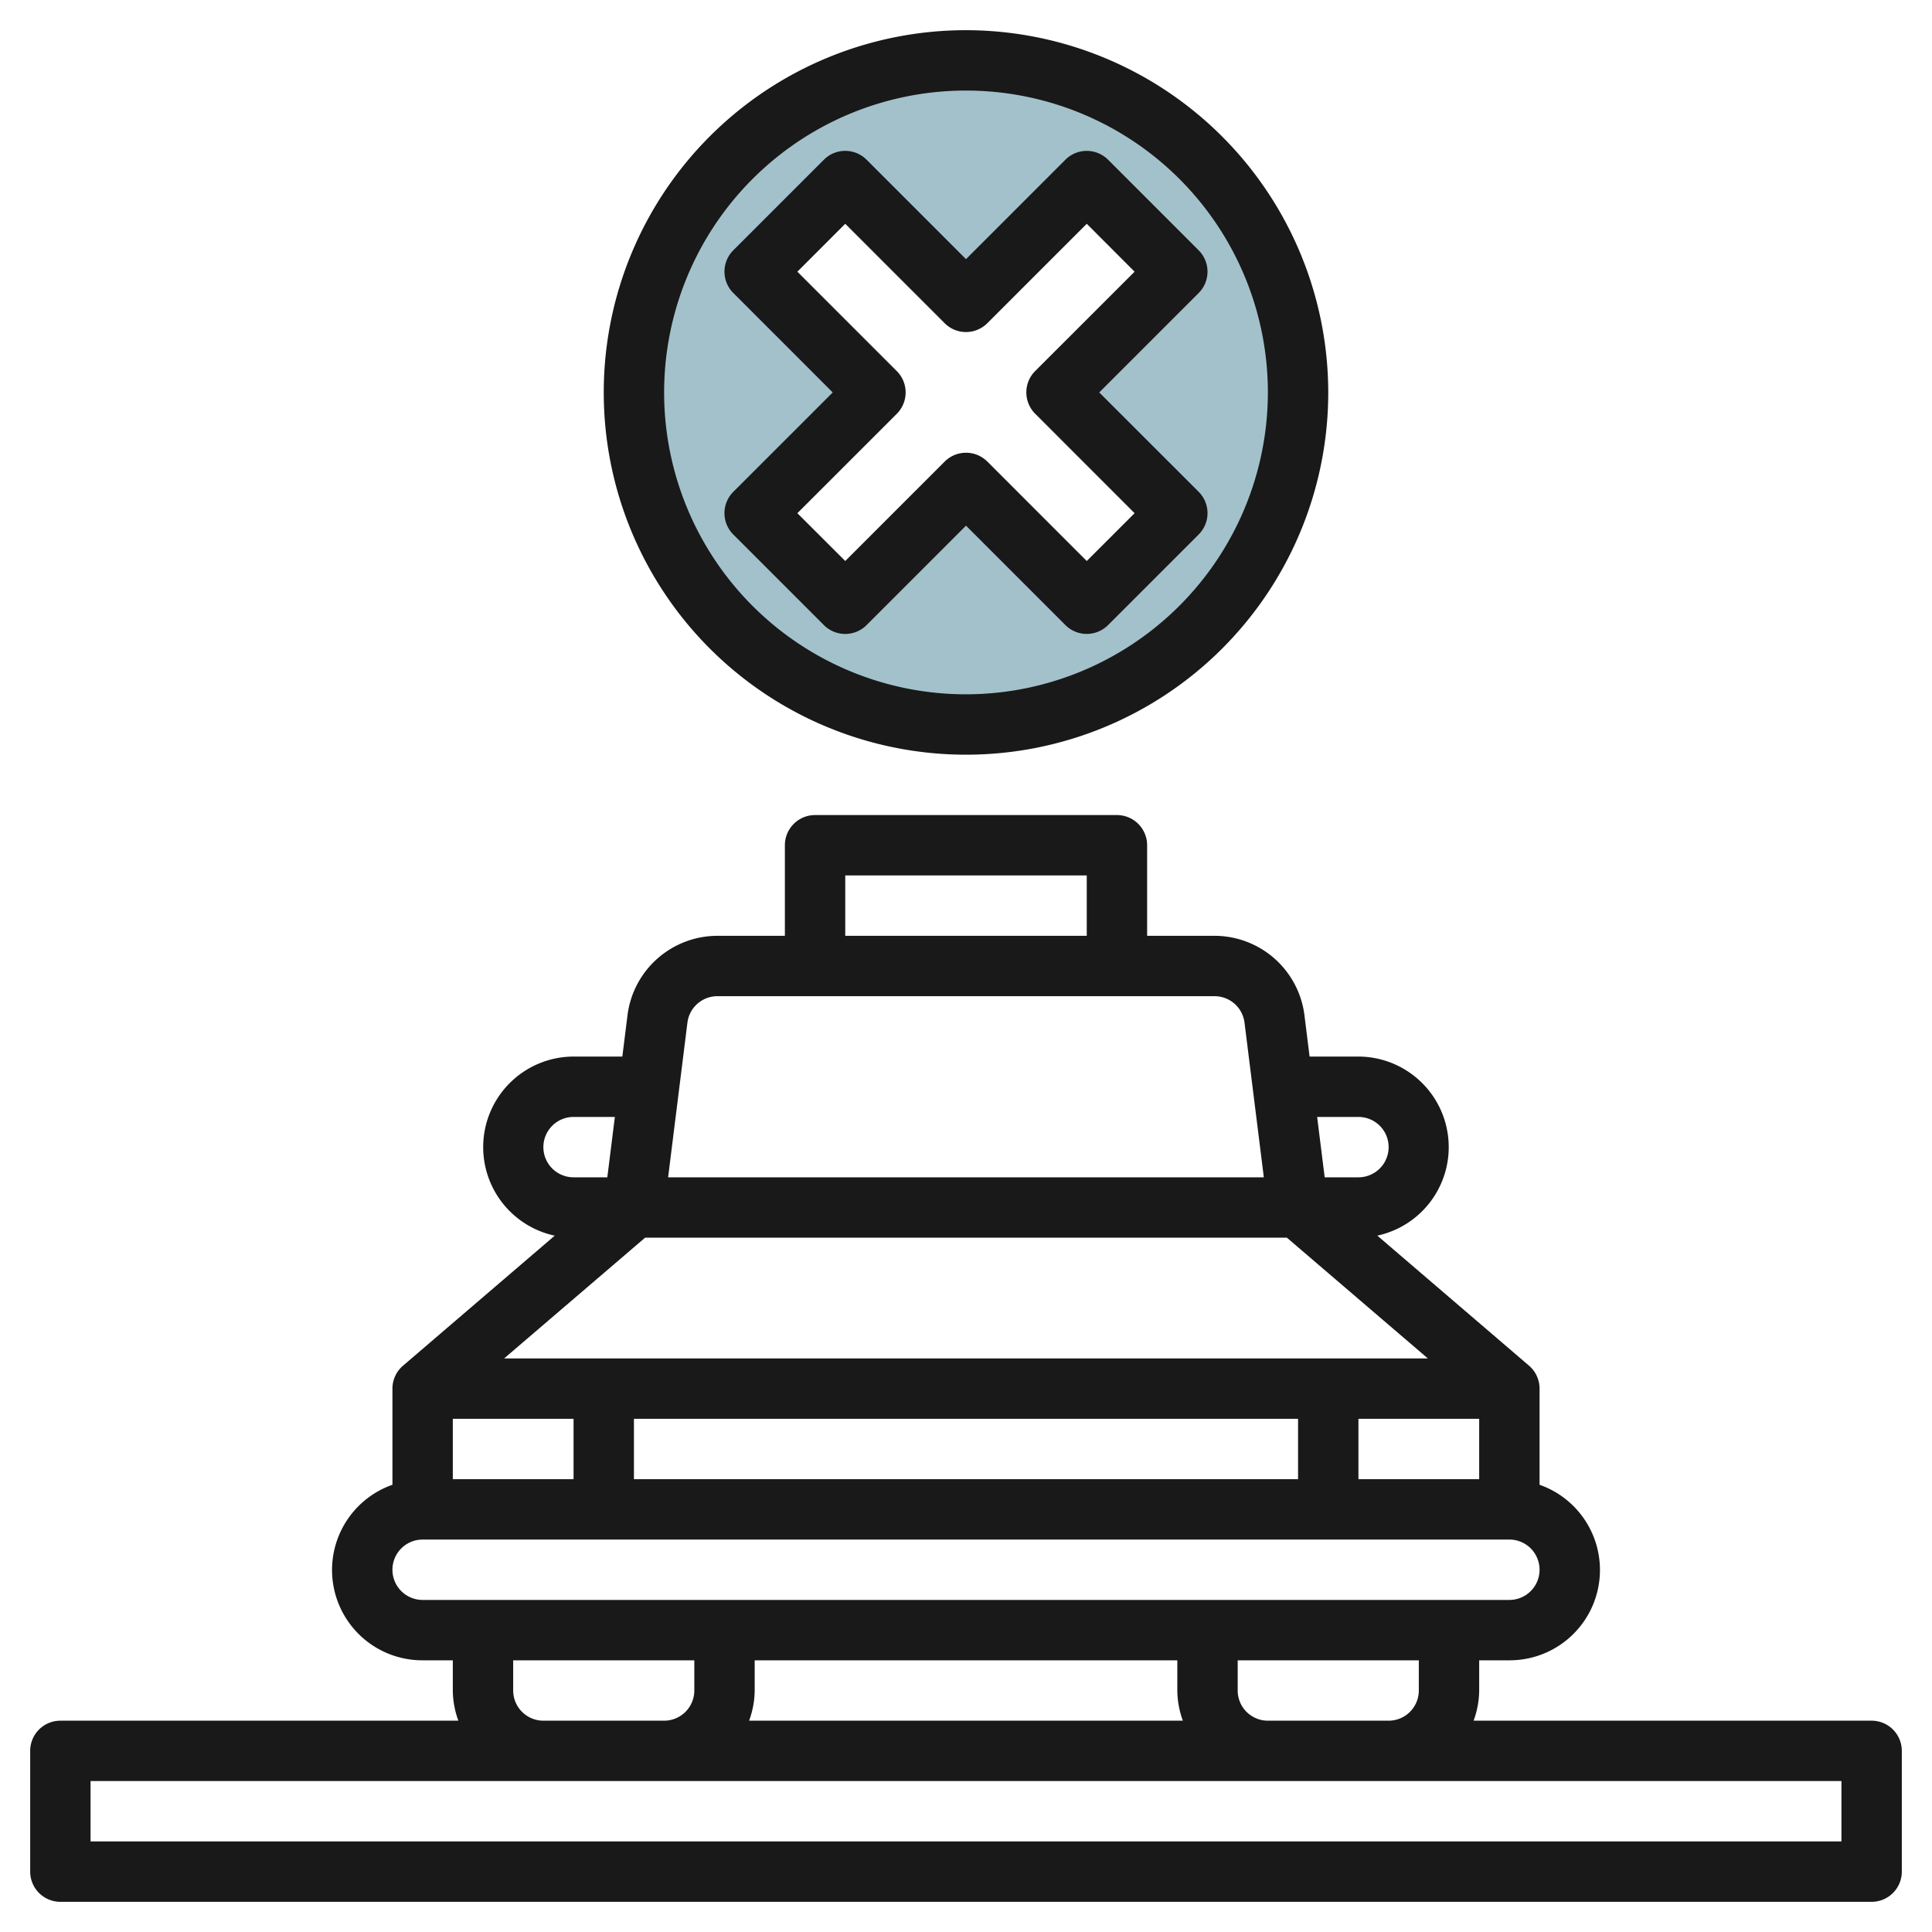
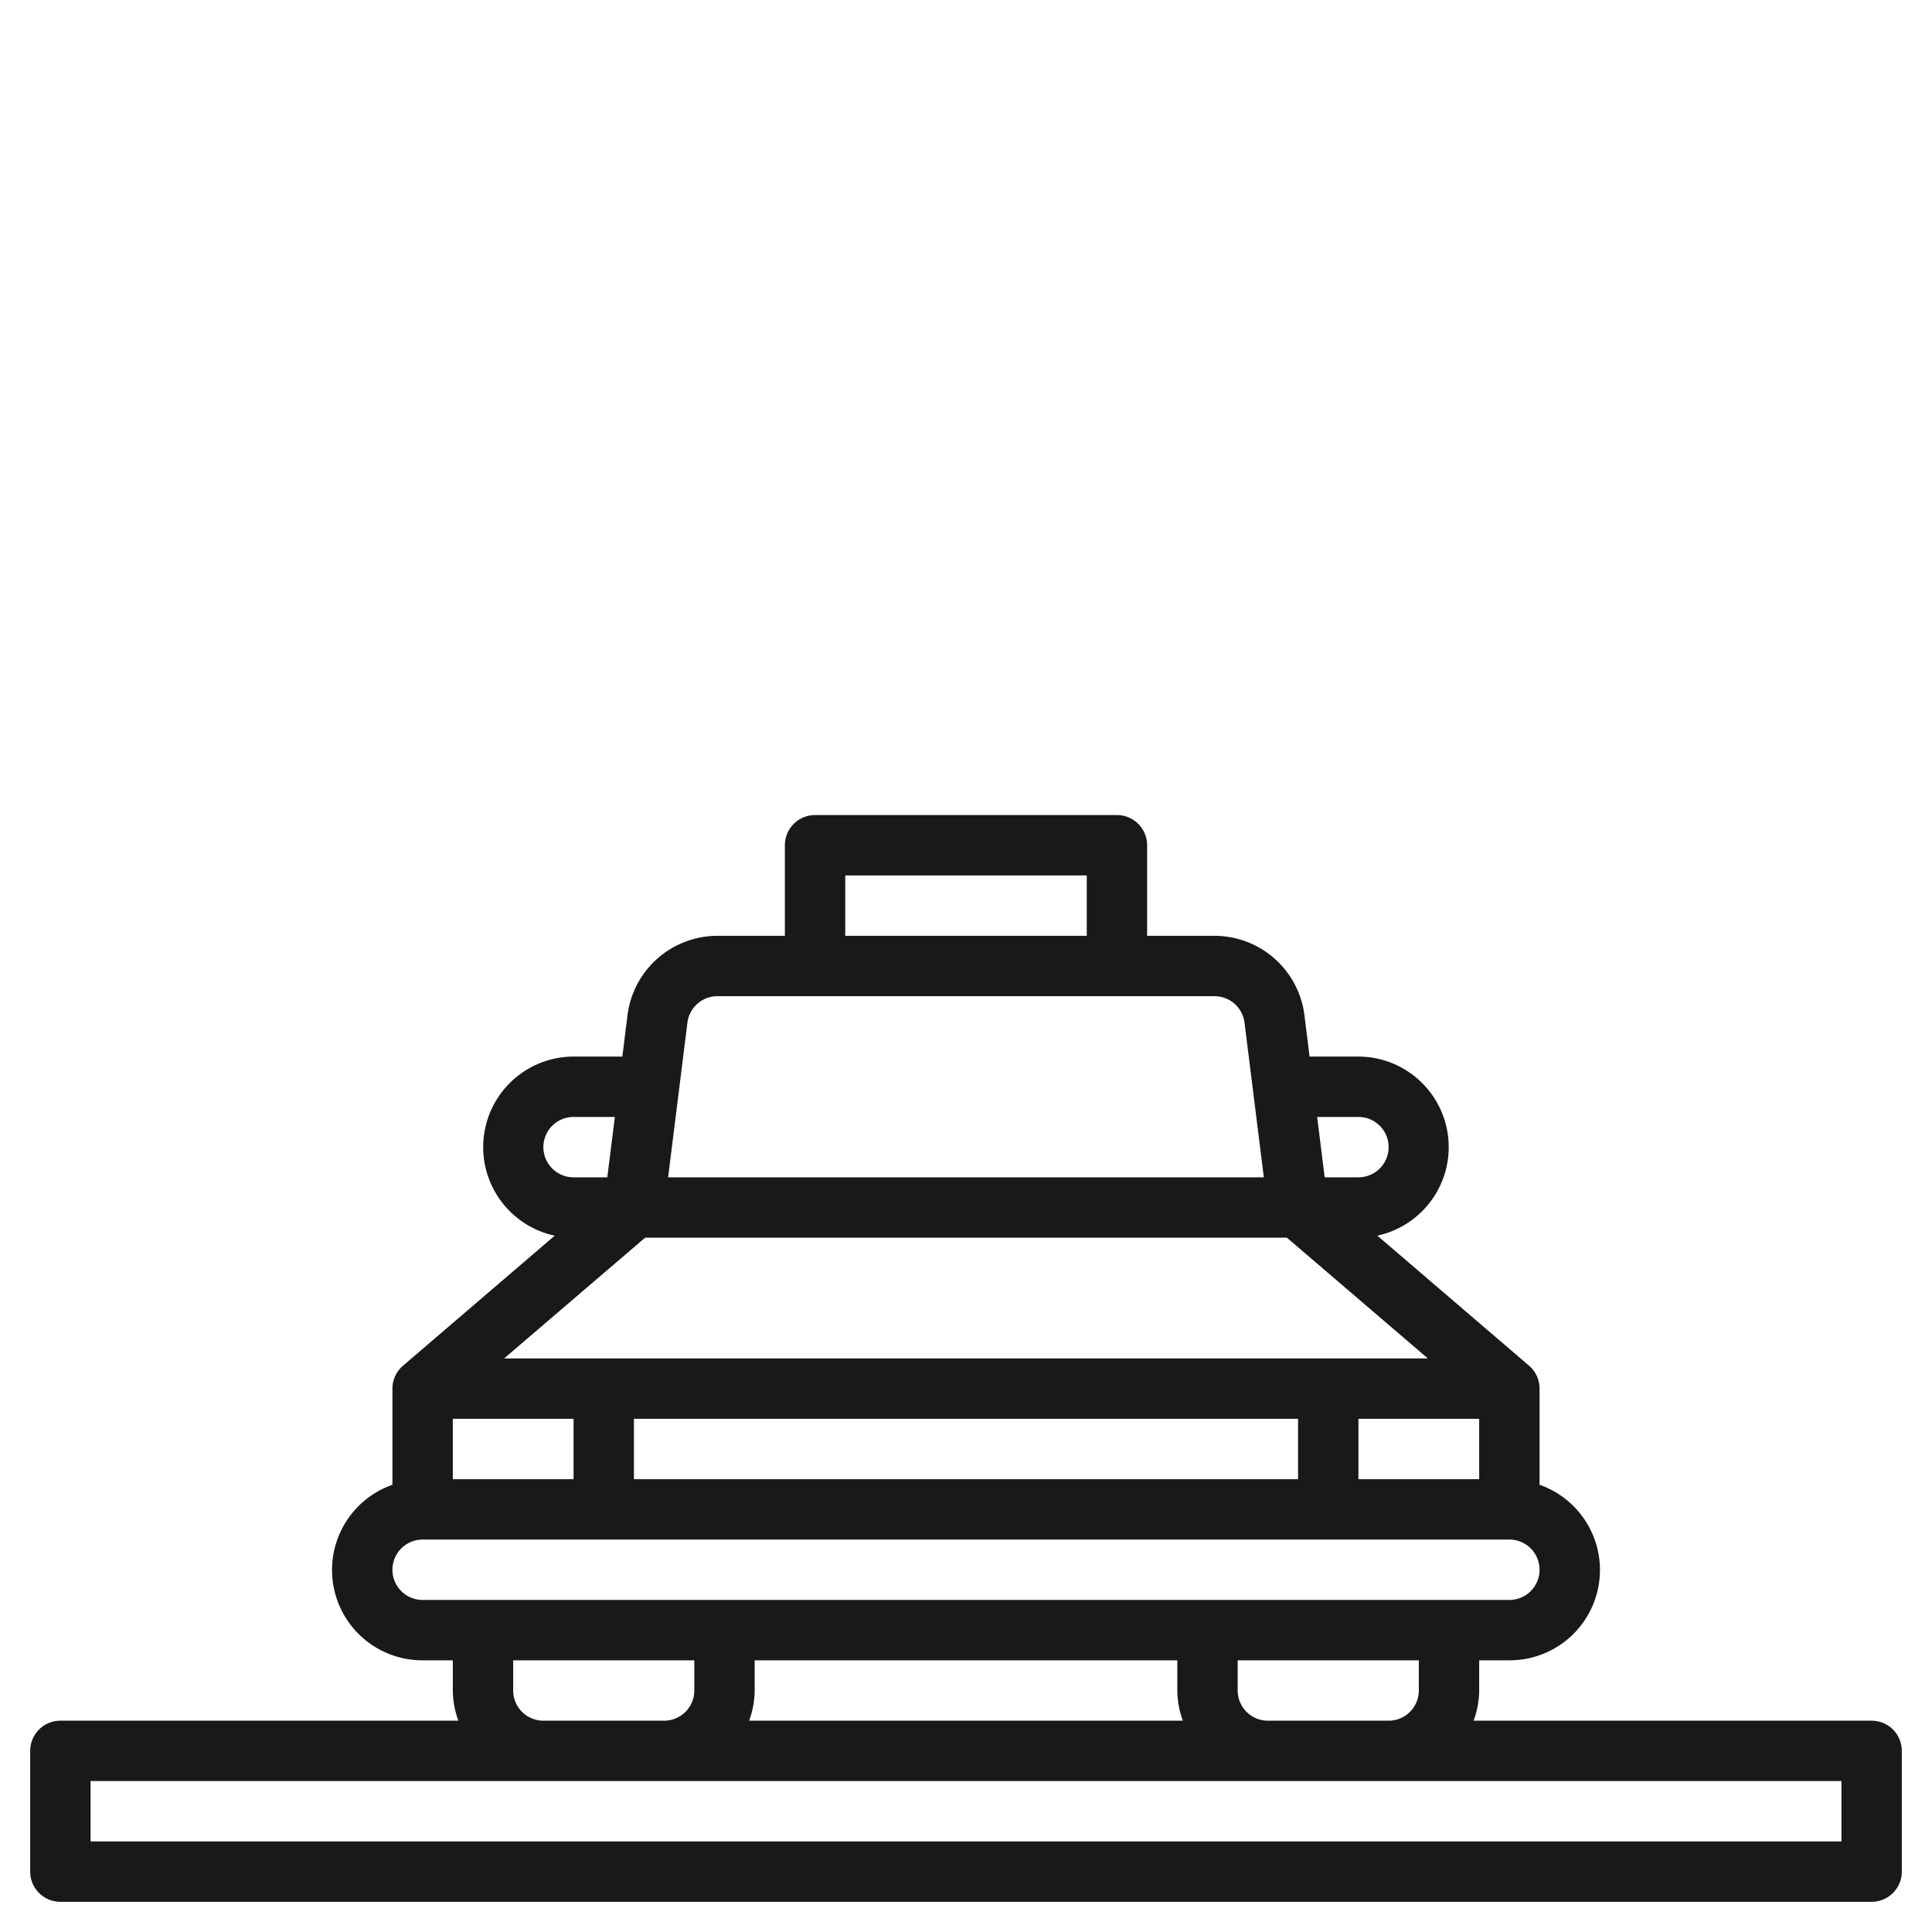
<svg xmlns="http://www.w3.org/2000/svg" id="Layer_3" data-name="Layer 3" viewBox="0 0 64 64" width="512" height="512">
-   <path d="M32,2A11,11,0,1,0,43,13,11,11,0,0,0,32,2Zm7,15-3,3-4-4-4,4-3-3,4-4L25,9l3-3,4,4,4-4,3,3-4,4Z" style="fill:#a3c1ca" />
  <path d="M62,57H48.815A2.96,2.96,0,0,0,49,56V55h1a2.992,2.992,0,0,0,1-5.815V46a1,1,0,0,0-.349-.76l-5.025-4.308A3,3,0,0,0,45,35H43.382l-.171-1.373A3.005,3.005,0,0,0,40.234,31H38V28a1,1,0,0,0-1-1H27a1,1,0,0,0-1,1v3H23.765a3.006,3.006,0,0,0-2.978,2.628L20.616,35H19a3,3,0,0,0-.624,5.933l-5.025,4.307A1,1,0,0,0,13,46v3.185A2.992,2.992,0,0,0,14,55h1v1a2.96,2.96,0,0,0,.184,1H2a1,1,0,0,0-1,1v4a1,1,0,0,0,1,1H62a1,1,0,0,0,1-1V58A1,1,0,0,0,62,57ZM47,56a1,1,0,0,1-1,1H42a1,1,0,0,1-1-1V55h6ZM25,55H39v1a2.96,2.96,0,0,0,.184,1H24.815A2.96,2.96,0,0,0,25,56ZM21.37,41H42.63L47.3,45H16.7ZM19,47v2H15V47Zm2,0H43v2H21Zm24,0h4v2H45Zm0-10a1,1,0,0,1,0,2H43.882l-.25-2ZM28,29h8v2H28Zm-4.235,4H40.234a1,1,0,0,1,.992.876L41.866,39H22.132l.64-5.125A1,1,0,0,1,23.765,33ZM18,38a1,1,0,0,1,1-1h1.368l-.25,2H19A1,1,0,0,1,18,38ZM13,52a1,1,0,0,1,1-1H50a1,1,0,1,1,0,2H14A1,1,0,0,1,13,52Zm4,4V55h6v1a1,1,0,0,1-1,1H18A1,1,0,0,1,17,56Zm44,5H3V59H61Z" style="fill:#191919" />
-   <path d="M32,1A12,12,0,1,0,44,13,12.013,12.013,0,0,0,32,1Zm0,22A10,10,0,1,1,42,13,10.01,10.01,0,0,1,32,23Z" style="fill:#191919" />
-   <path d="M35.292,5.291,32,8.584,28.707,5.291a1,1,0,0,0-1.415,0l-3,3a1,1,0,0,0,0,1.415L27.585,13l-3.293,3.292a1,1,0,0,0,0,1.415l3,3a1,1,0,0,0,1.415,0L32,17.413l3.292,3.293a1,1,0,0,0,1.415,0l3-3a1,1,0,0,0,0-1.415L36.414,13l3.293-3.293a1,1,0,0,0,0-1.415l-3-3A1,1,0,0,0,35.292,5.291Zm-1,7a1,1,0,0,0,0,1.415L37.585,17,36,18.584l-3.292-3.293a1,1,0,0,0-1.415,0L28,18.584,26.414,17l3.293-3.292a1,1,0,0,0,0-1.415L26.414,9,28,7.413l3.292,3.293a1,1,0,0,0,1.415,0L36,7.413,37.585,9Z" style="fill:#191919" />
</svg>